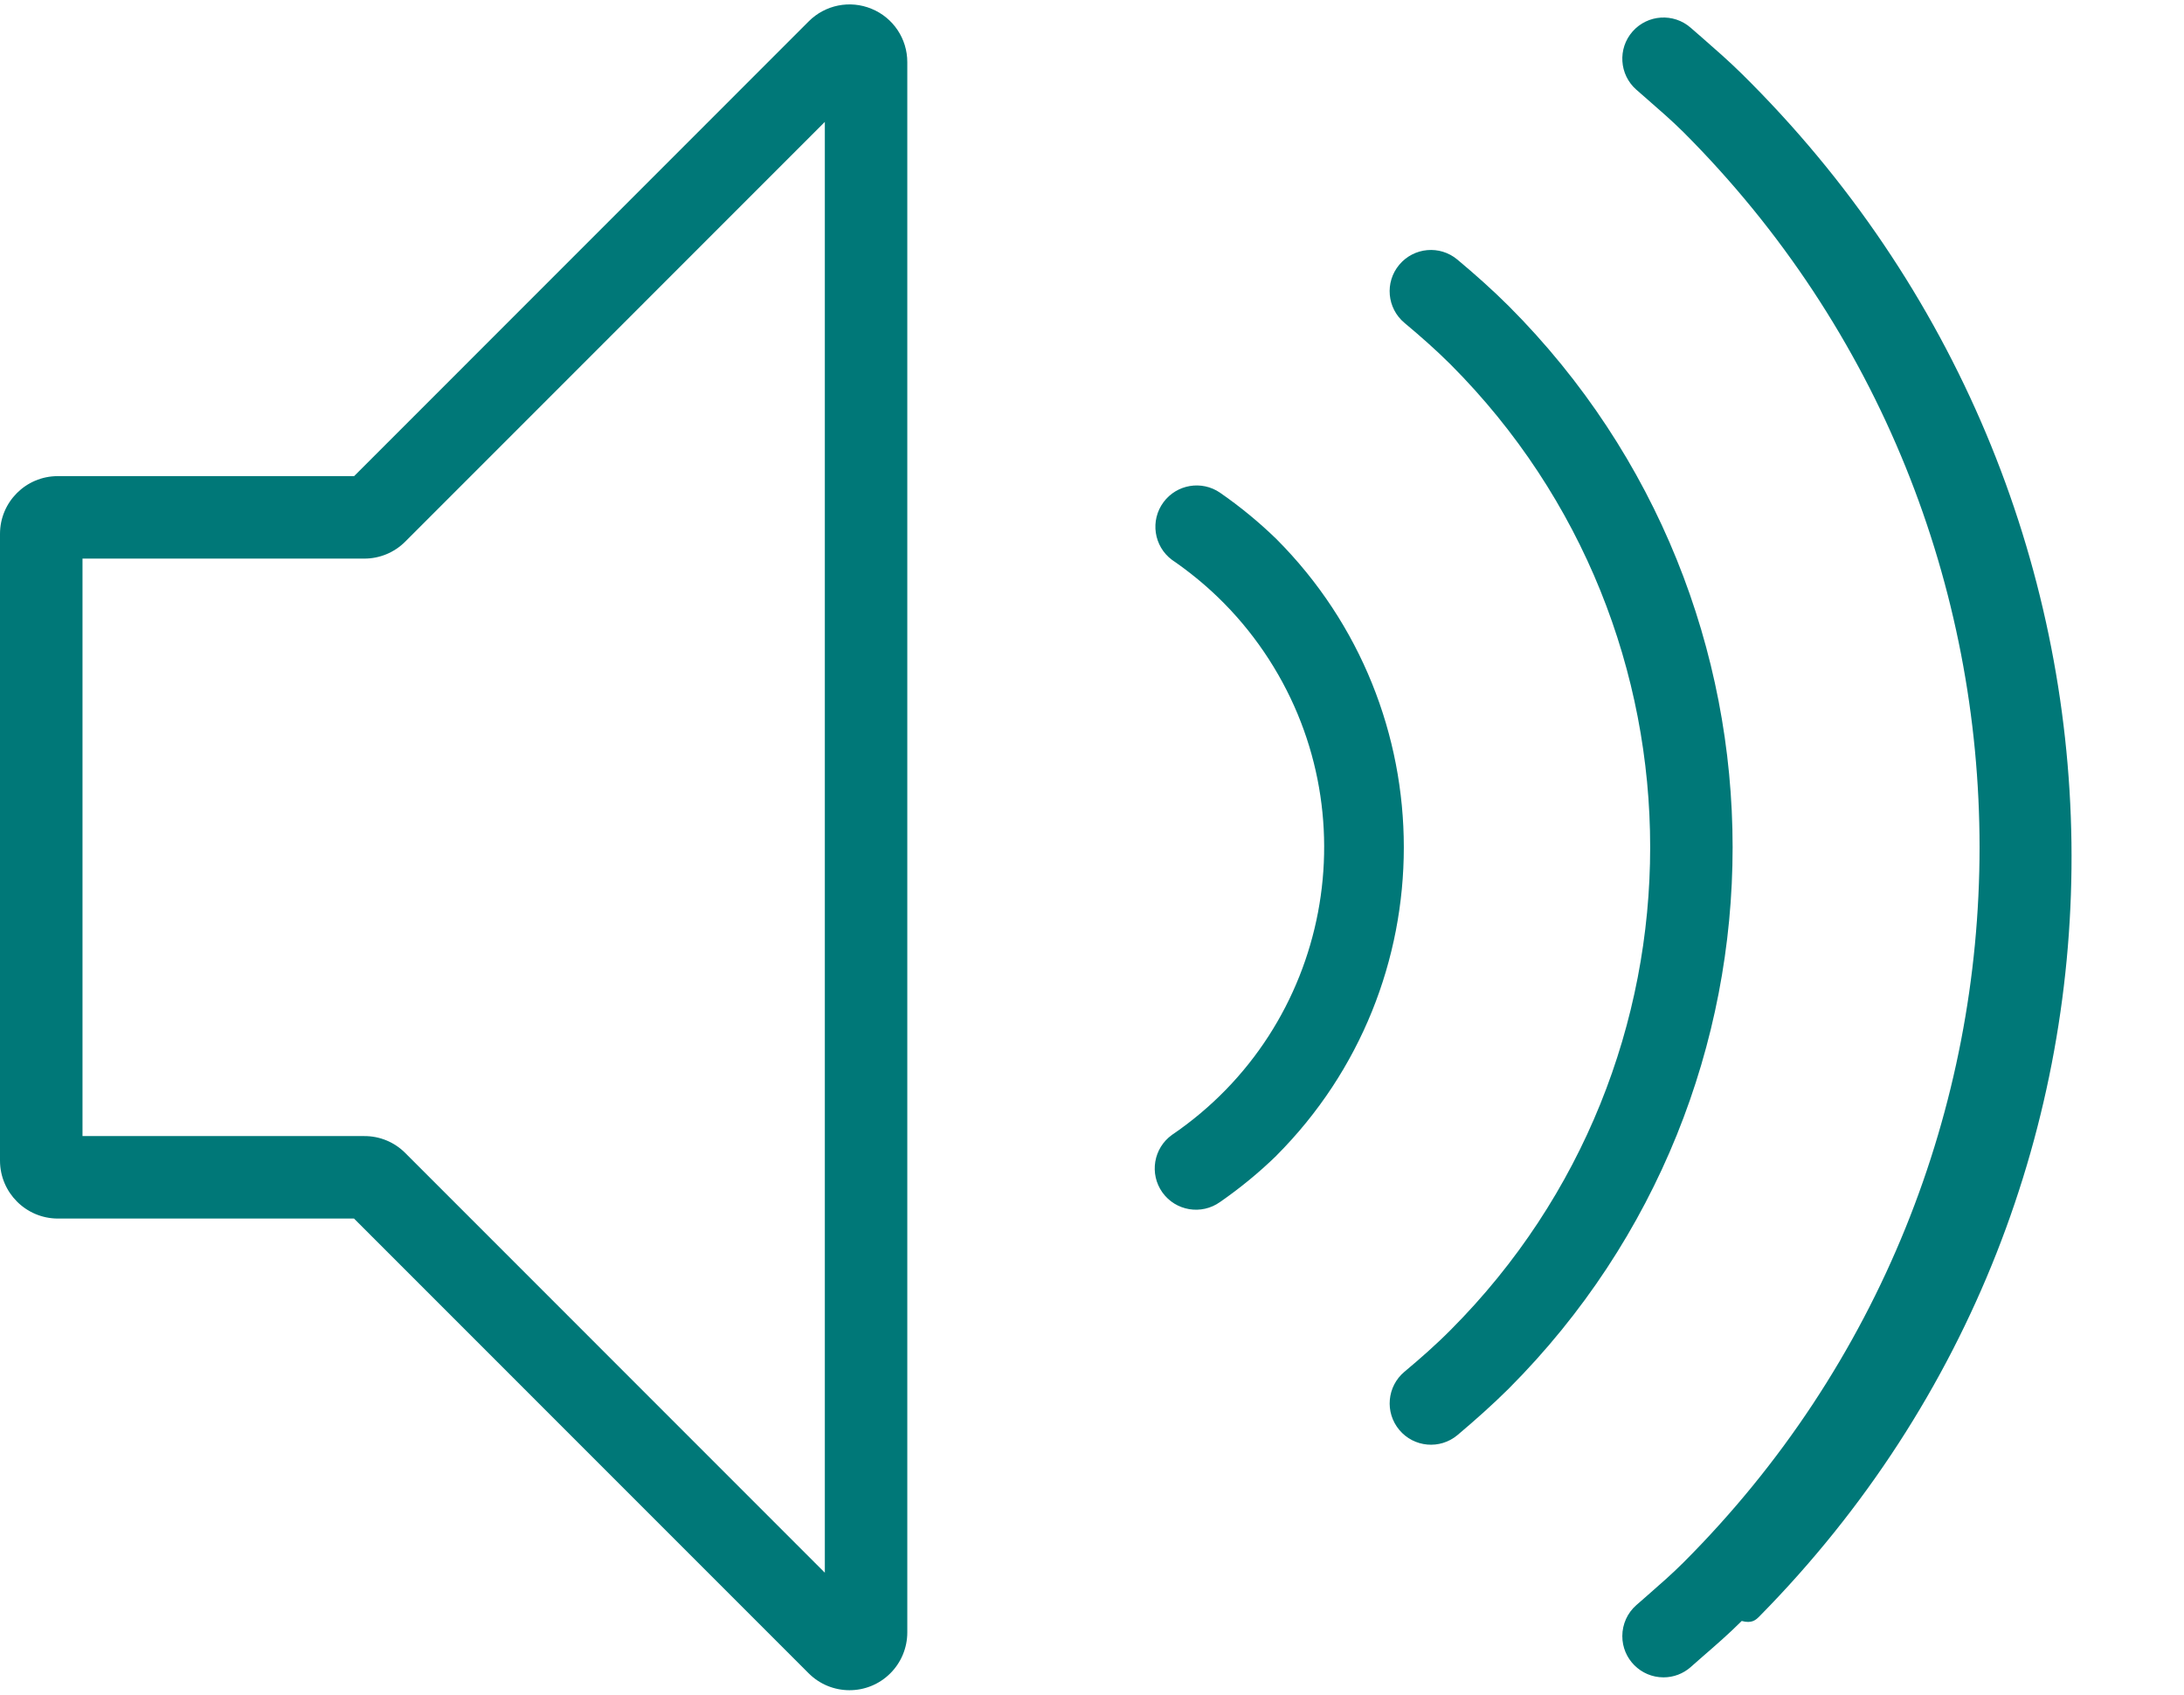
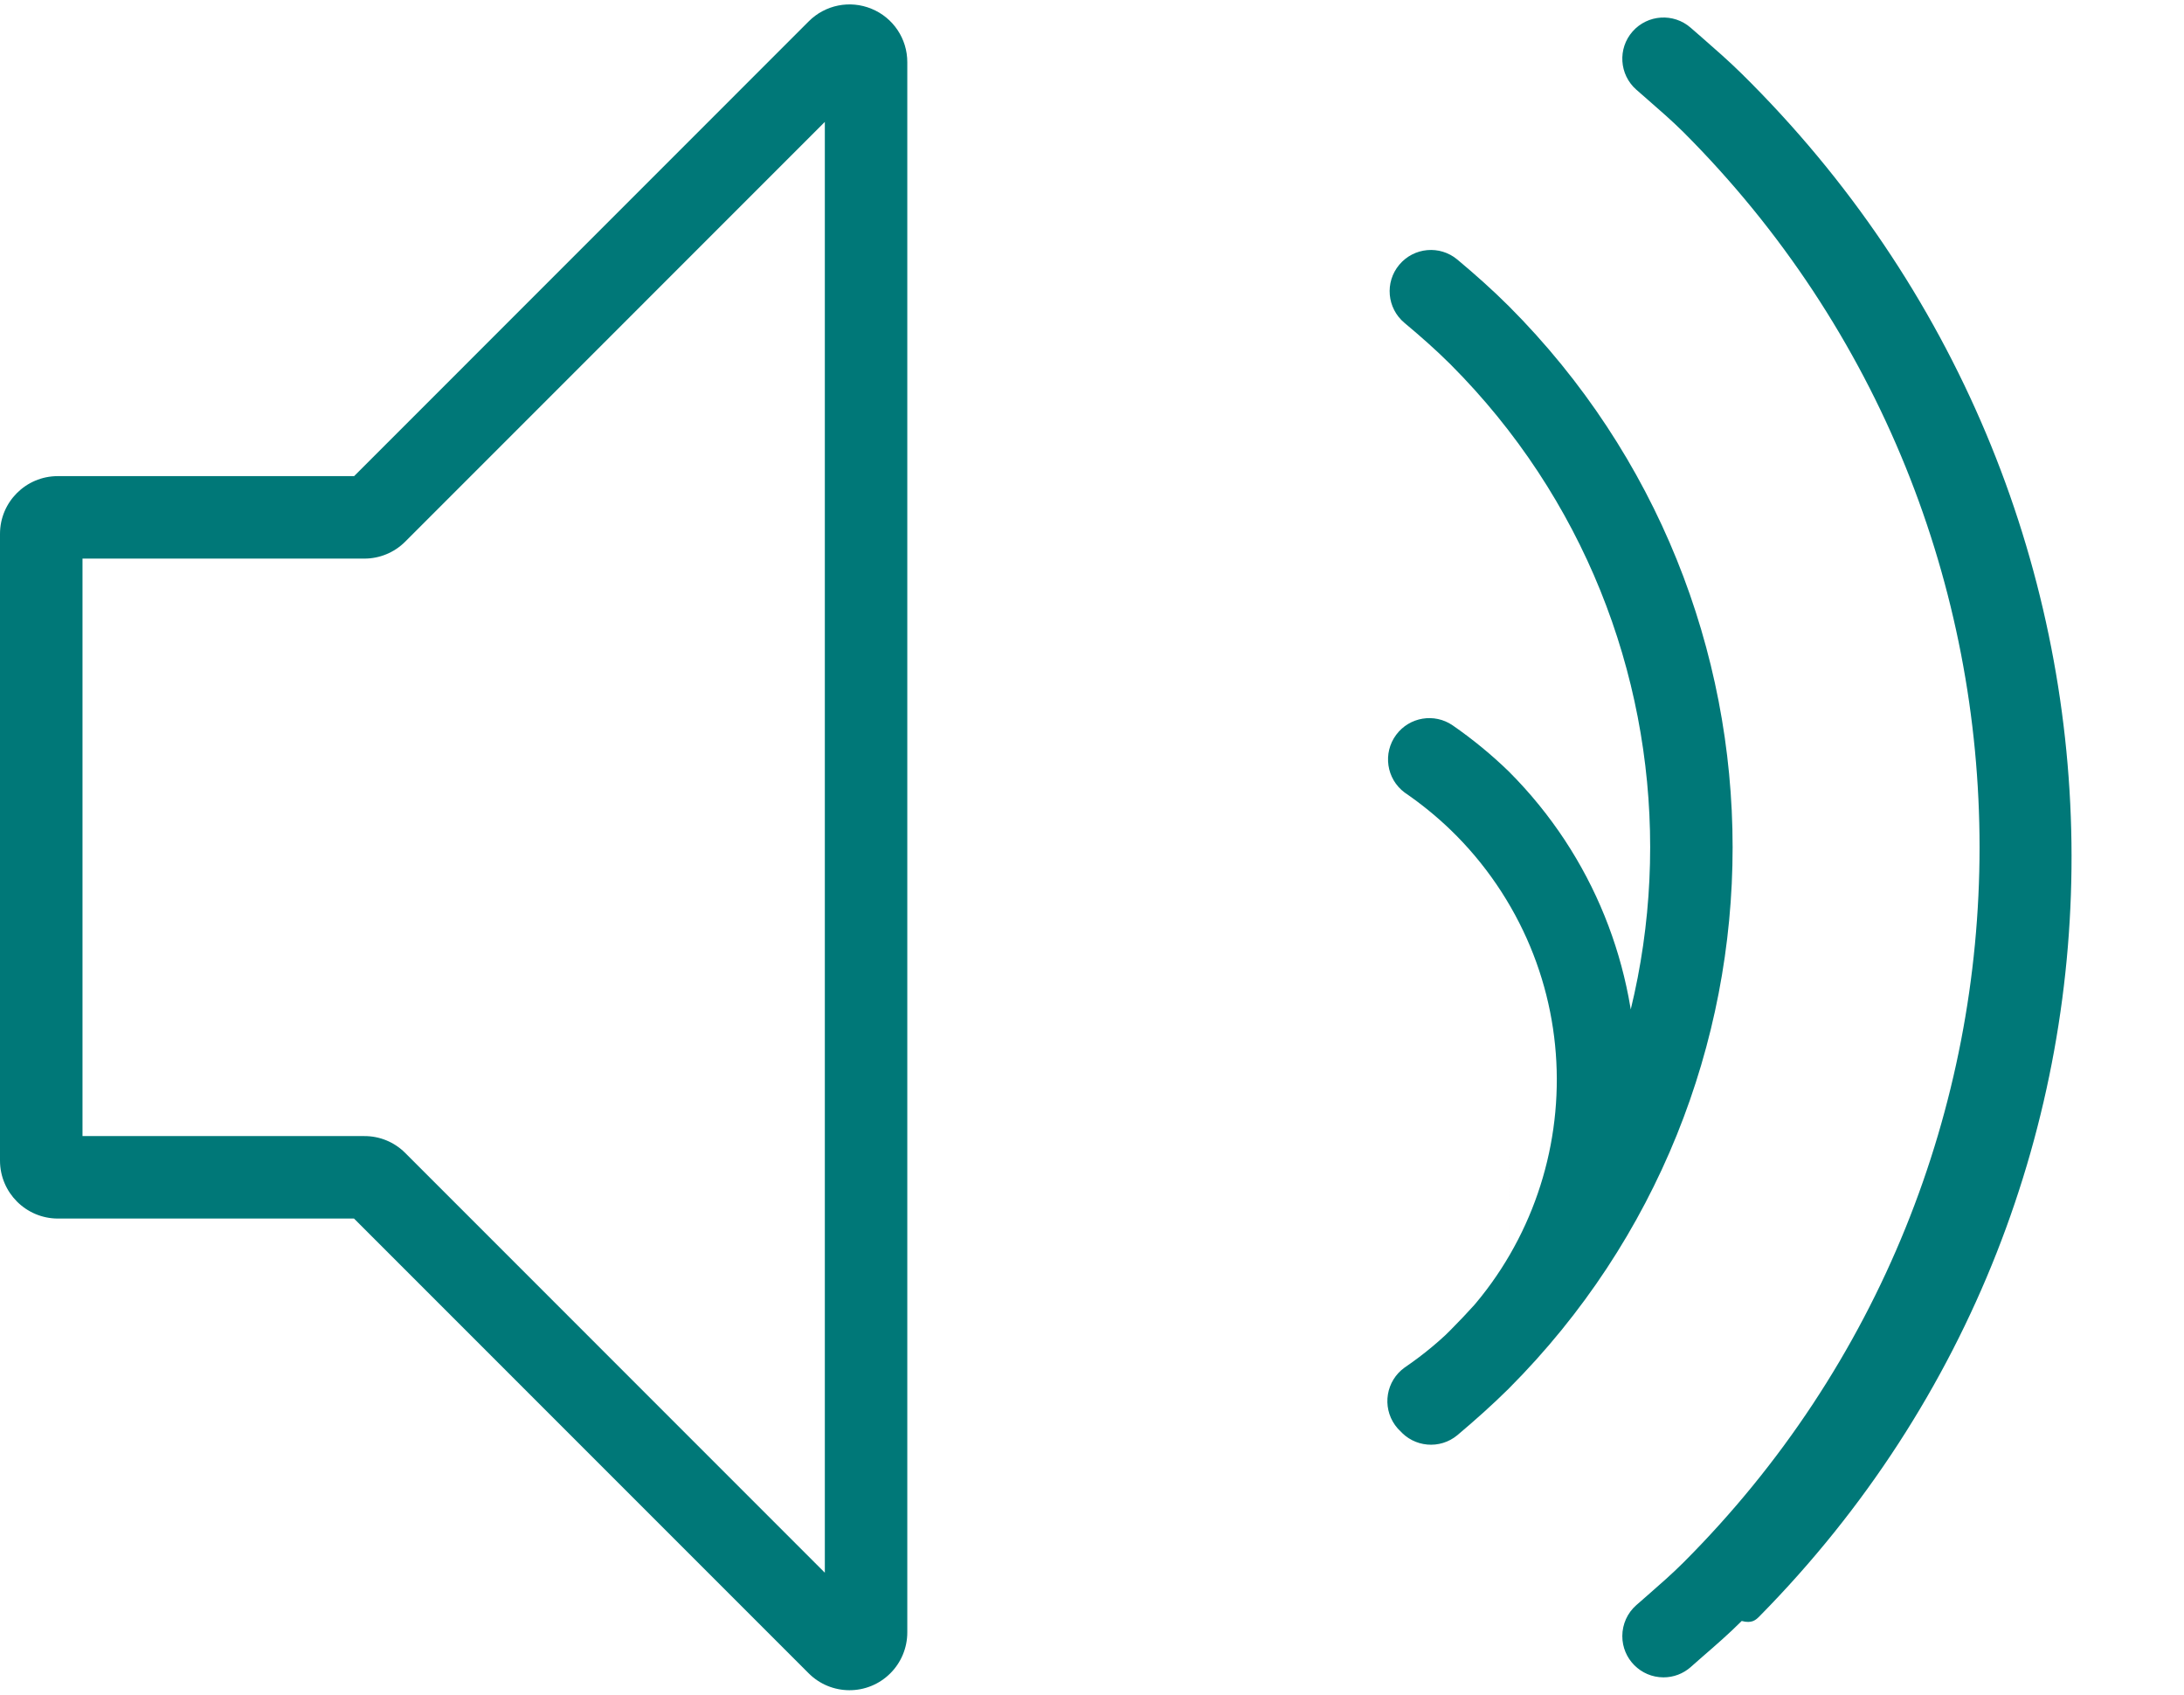
<svg xmlns="http://www.w3.org/2000/svg" fill="#007878" height="52.6" preserveAspectRatio="xMidYMid meet" version="1" viewBox="0.0 5.7 67.8 52.6" width="67.8" zoomAndPan="magnify">
  <g id="change1_1">
-     <path d="M27.056,5.973c-0.669-0.277-1.439-0.123-1.95,0.39L10.993,20.479H1.79c-0.988,0.002-1.788,0.802-1.79,1.79v19.462 c0.004,0.987,0.803,1.788,1.79,1.793h9.2L25.1,57.635c0.699,0.703,1.835,0.706,2.537,0.007c0.339-0.337,0.529-0.794,0.529-1.272 V7.631C28.168,6.904,27.729,6.248,27.056,5.973z M25.606,54.517L12.578,41.486c-0.337-0.337-0.794-0.525-1.27-0.522H2.561V23.039 h8.747c0.476,0.001,0.933-0.188,1.27-0.525l13.028-13.03L25.606,54.517z M54.068,56.017c-0.4,0.4-0.816,0.76-1.231,1.12l-0.35,0.308 c-0.233,0.207-0.534,0.321-0.845,0.32c-0.707,0-1.28-0.574-1.279-1.281c0-0.368,0.158-0.718,0.434-0.96l0.36-0.315 c0.37-0.325,0.745-0.65,1.1-1.005c12.262-12.262,12.262-32.144,0-44.406c-0.355-0.352-0.73-0.677-1.1-1l-0.36-0.315 c-0.53-0.467-0.582-1.275-0.116-1.805c0.467-0.53,1.275-0.582,1.806-0.116l0,0l0.35,0.305c0.415,0.363,0.831,0.725,1.231,1.12 c13.376,13.179,13.739,34.5,0.56,47.876c-0.118,0.12-0.238,0.239-0.56,0.152V56.017z M46.846,48.795 c-0.52,0.515-1.055,0.99-1.6,1.45c-0.543,0.455-1.352,0.383-1.806-0.16c-0.455-0.543-0.383-1.352,0.16-1.806 c0.49-0.41,0.975-0.835,1.436-1.3c8.256-8.281,8.256-21.681,0-29.962c-0.461-0.46-0.946-0.885-1.436-1.295 c-0.543-0.453-0.616-1.261-0.162-1.803c0.453-0.543,1.261-0.616,1.803-0.163c0.55,0.46,1.085,0.935,1.6,1.448 c9.26,9.281,9.262,24.306,0.005,33.59V48.795z M39.624,41.573c-0.543,0.527-1.128,1.008-1.75,1.438 c-0.576,0.411-1.376,0.278-1.788-0.297c-0.411-0.576-0.278-1.376,0.298-1.788l0,0c4.928-3.352,6.206-10.065,2.854-14.993 c-0.416-0.611-0.893-1.178-1.424-1.691c-0.443-0.427-0.922-0.816-1.43-1.163c-0.568-0.423-0.685-1.226-0.262-1.794 c0.411-0.552,1.185-0.681,1.752-0.292c0.622,0.43,1.207,0.911,1.75,1.438c5.275,5.289,5.275,13.851,0,19.14V41.573z" />
+     <path d="M27.056,5.973c-0.669-0.277-1.439-0.123-1.95,0.39L10.993,20.479H1.79c-0.988,0.002-1.788,0.802-1.79,1.79v19.462 c0.004,0.987,0.803,1.788,1.79,1.793h9.2L25.1,57.635c0.699,0.703,1.835,0.706,2.537,0.007c0.339-0.337,0.529-0.794,0.529-1.272 V7.631C28.168,6.904,27.729,6.248,27.056,5.973z M25.606,54.517L12.578,41.486c-0.337-0.337-0.794-0.525-1.27-0.522H2.561V23.039 h8.747c0.476,0.001,0.933-0.188,1.27-0.525l13.028-13.03L25.606,54.517z M54.068,56.017c-0.4,0.4-0.816,0.76-1.231,1.12l-0.35,0.308 c-0.233,0.207-0.534,0.321-0.845,0.32c-0.707,0-1.28-0.574-1.279-1.281c0-0.368,0.158-0.718,0.434-0.96l0.36-0.315 c0.37-0.325,0.745-0.65,1.1-1.005c12.262-12.262,12.262-32.144,0-44.406c-0.355-0.352-0.73-0.677-1.1-1l-0.36-0.315 c-0.53-0.467-0.582-1.275-0.116-1.805c0.467-0.53,1.275-0.582,1.806-0.116l0,0l0.35,0.305c0.415,0.363,0.831,0.725,1.231,1.12 c13.376,13.179,13.739,34.5,0.56,47.876c-0.118,0.12-0.238,0.239-0.56,0.152V56.017z M46.846,48.795 c-0.52,0.515-1.055,0.99-1.6,1.45c-0.543,0.455-1.352,0.383-1.806-0.16c-0.455-0.543-0.383-1.352,0.16-1.806 c0.49-0.41,0.975-0.835,1.436-1.3c8.256-8.281,8.256-21.681,0-29.962c-0.461-0.46-0.946-0.885-1.436-1.295 c-0.543-0.453-0.616-1.261-0.162-1.803c0.453-0.543,1.261-0.616,1.803-0.163c0.55,0.46,1.085,0.935,1.6,1.448 c9.26,9.281,9.262,24.306,0.005,33.59V48.795z c-0.543,0.527-1.128,1.008-1.75,1.438 c-0.576,0.411-1.376,0.278-1.788-0.297c-0.411-0.576-0.278-1.376,0.298-1.788l0,0c4.928-3.352,6.206-10.065,2.854-14.993 c-0.416-0.611-0.893-1.178-1.424-1.691c-0.443-0.427-0.922-0.816-1.43-1.163c-0.568-0.423-0.685-1.226-0.262-1.794 c0.411-0.552,1.185-0.681,1.752-0.292c0.622,0.43,1.207,0.911,1.75,1.438c5.275,5.289,5.275,13.851,0,19.14V41.573z" />
  </g>
</svg>